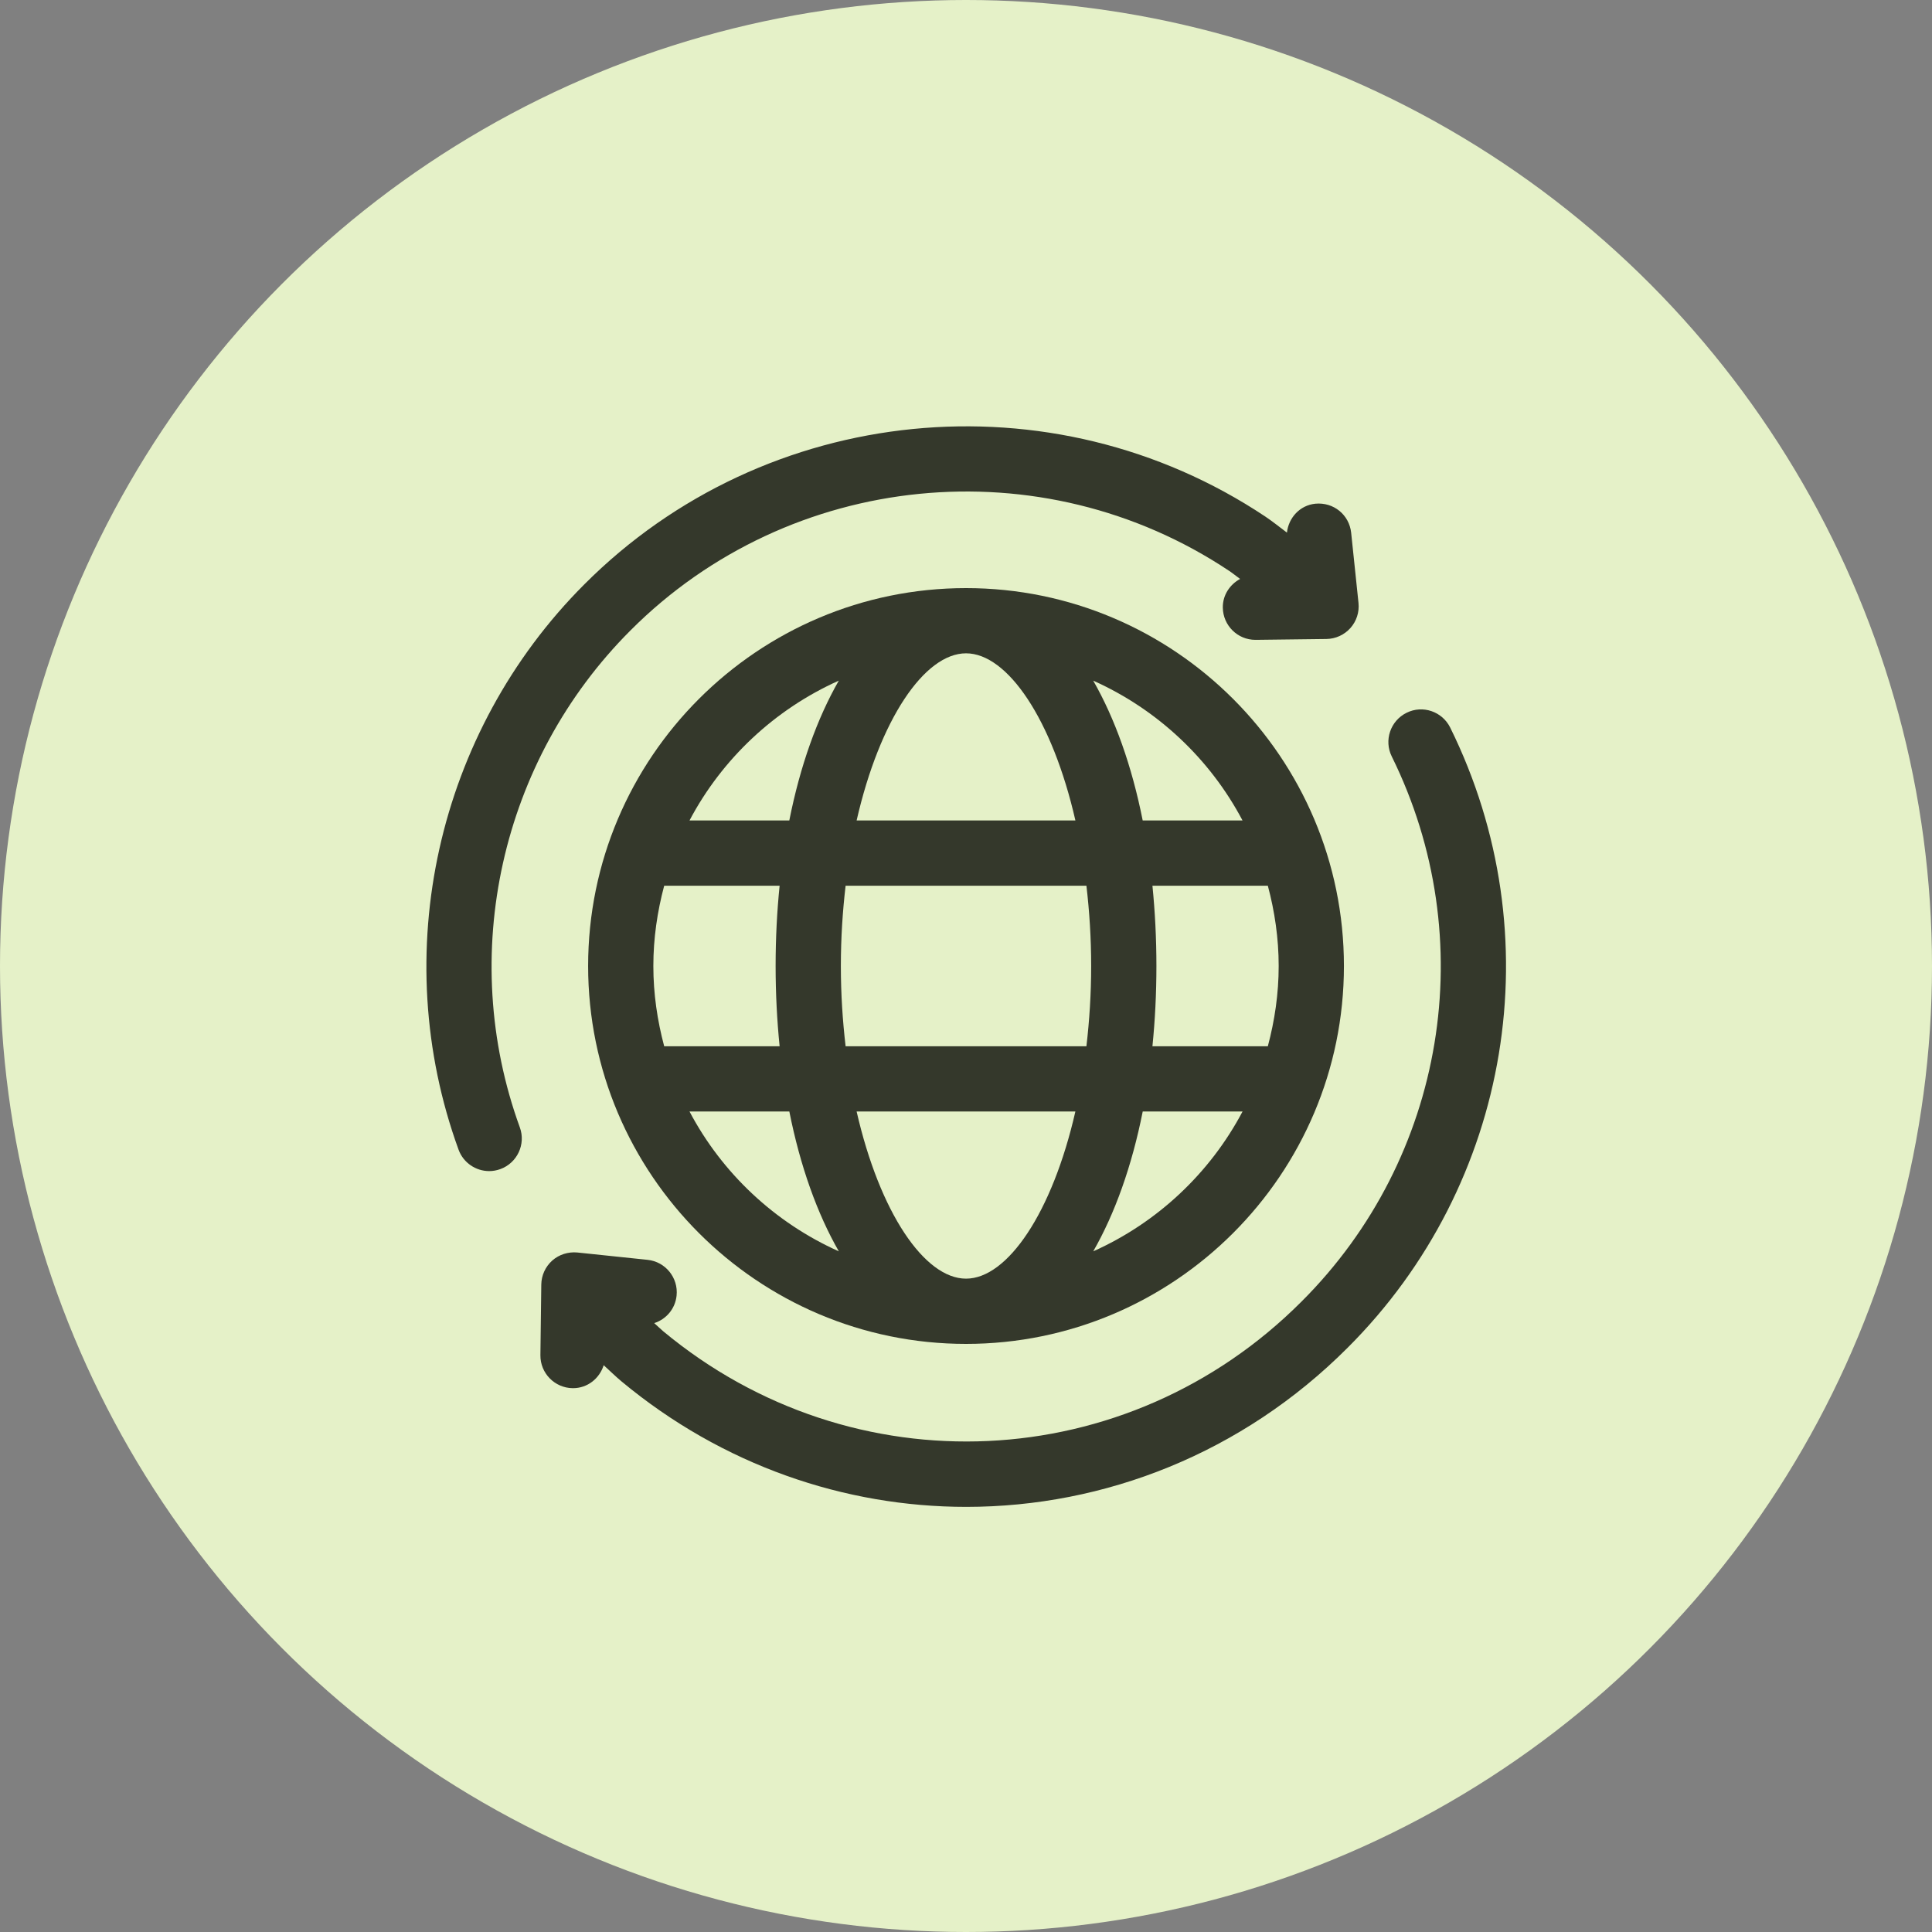
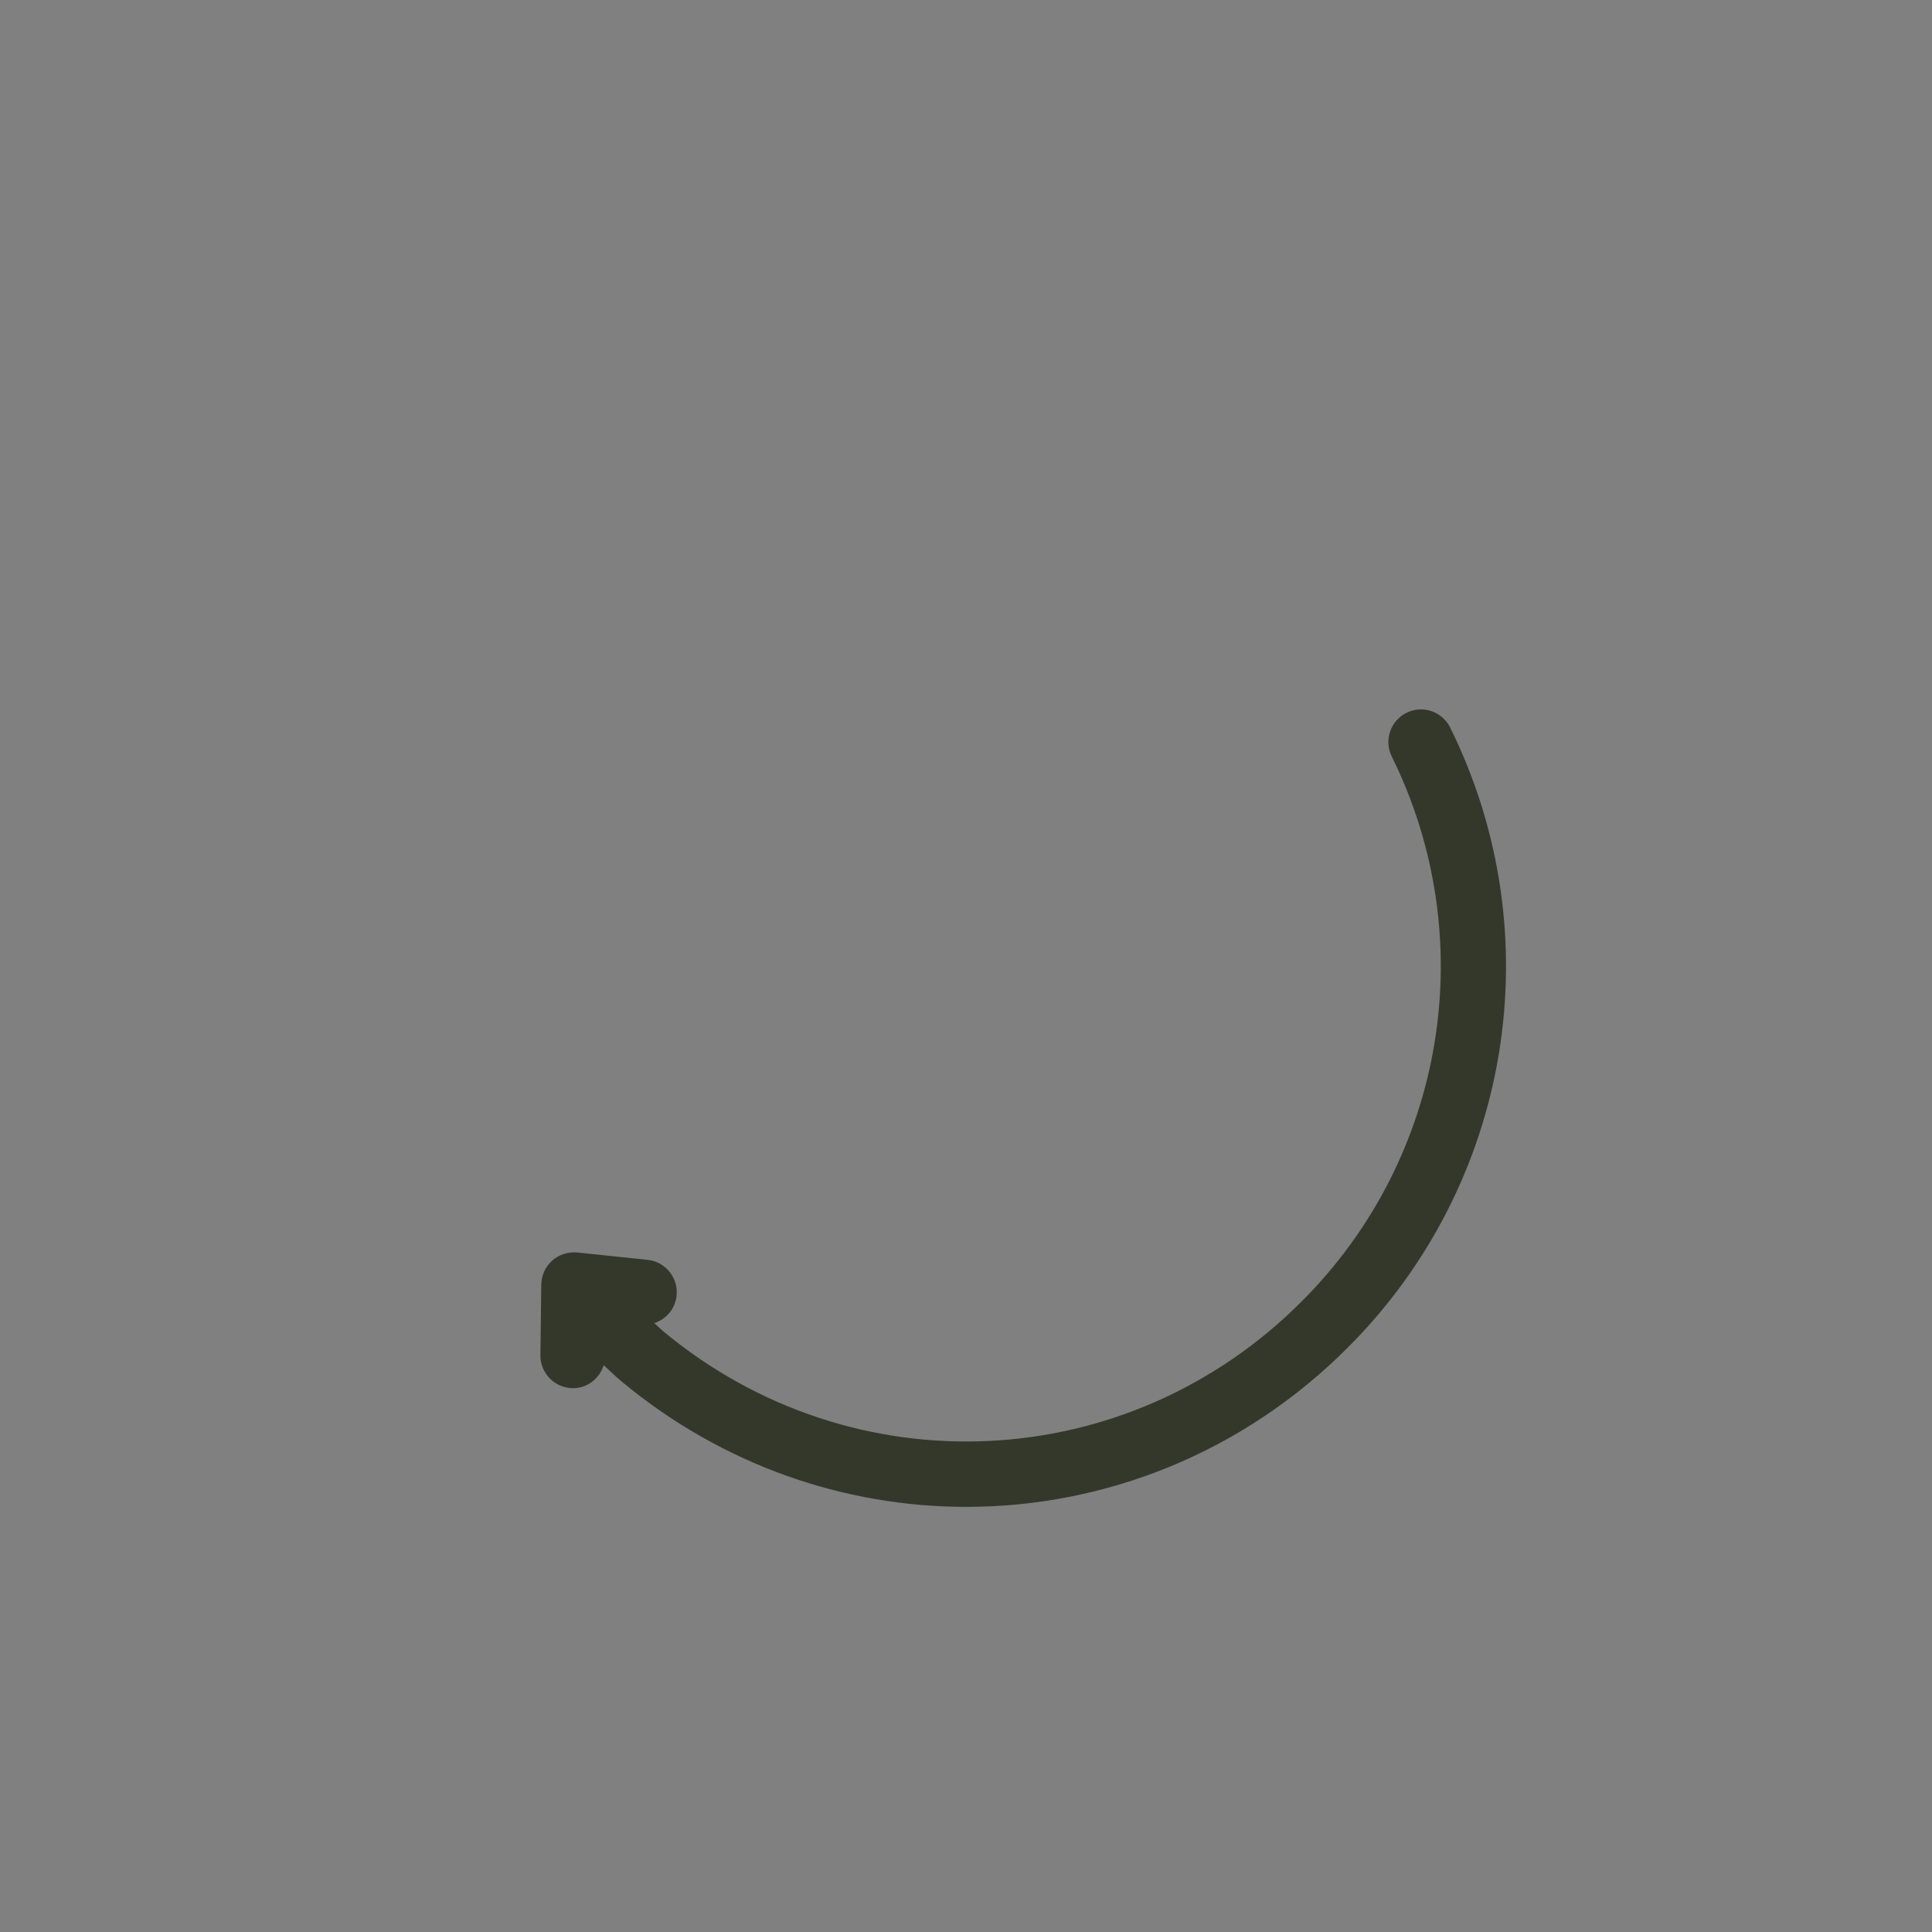
<svg xmlns="http://www.w3.org/2000/svg" width="70" height="70" viewBox="0 0 70 70" fill="none">
  <rect x="0" y="0" width="70" height="70" fill="#808080" stroke="none" />
-   <circle cx="35" cy="35" r="35" fill="#E5F1C8" />
-   <path d="M35.001 21.308C27.451 21.308 21.309 27.45 21.309 35C21.309 42.549 27.451 48.692 35.001 48.692C42.55 48.692 48.693 42.549 48.693 35C48.693 27.45 42.55 21.308 35.001 21.308ZM45.019 29.727H41.402C41.008 27.744 40.391 26.025 39.609 24.661C41.929 25.699 43.838 27.491 45.019 29.727ZM35.001 46.328C33.498 46.328 31.874 43.936 31.037 40.272H38.963C38.127 43.936 36.503 46.328 35.001 46.328ZM30.638 37.908C30.53 36.985 30.466 36.016 30.466 35C30.466 33.984 30.53 33.014 30.638 32.091H39.363C39.471 33.014 39.535 33.984 39.535 35C39.535 36.016 39.471 36.985 39.363 37.908H30.638ZM23.672 35C23.672 33.993 23.817 33.022 24.065 32.091H28.247C28.152 33.024 28.102 33.994 28.102 35C28.102 36.005 28.153 36.975 28.247 37.908H24.065C23.817 36.978 23.672 36.006 23.672 35ZM35.001 23.671C36.503 23.671 38.127 26.063 38.964 29.727H31.037C31.874 26.063 33.498 23.671 35.001 23.671ZM41.755 32.091H45.936C46.184 33.02 46.329 33.993 46.329 35C46.329 36.006 46.184 36.978 45.936 37.908H41.755C41.849 36.975 41.899 36.005 41.899 35C41.899 33.994 41.848 33.024 41.755 32.091ZM30.391 24.661C29.609 26.026 28.992 27.744 28.598 29.727H24.982C26.163 27.491 28.072 25.699 30.391 24.661ZM24.982 40.272H28.599C28.993 42.255 29.61 43.974 30.392 45.338C28.072 44.3 26.163 42.508 24.982 40.272ZM39.61 45.338C40.392 43.974 41.009 42.255 41.403 40.272H45.02C43.838 42.508 41.929 44.3 39.61 45.338Z" fill="#34382B" />
  <path d="M52.544 26.362C52.255 25.778 51.545 25.534 50.962 25.826C50.378 26.115 50.136 26.824 50.426 27.408C53.688 34.016 52.376 41.953 47.157 47.158C40.841 53.486 30.896 53.945 24.023 48.229C23.915 48.139 23.812 48.032 23.704 47.939C24.136 47.799 24.464 47.425 24.514 46.944C24.582 46.296 24.11 45.713 23.461 45.646L20.916 45.38C20.588 45.35 20.256 45.453 20.009 45.672C19.761 45.894 19.617 46.208 19.612 46.54L19.58 49.099C19.572 49.752 20.096 50.287 20.747 50.296H20.763C21.29 50.296 21.722 49.943 21.873 49.464C22.087 49.657 22.297 49.866 22.514 50.047C26.175 53.092 30.602 54.597 35.014 54.597C40.021 54.596 45.01 52.656 48.828 48.83C54.763 42.908 56.257 33.88 52.544 26.362Z" fill="#34382B" />
-   <path d="M22.843 22.842C28.616 17.055 37.742 16.151 44.538 20.686C44.673 20.775 44.798 20.882 44.931 20.976C44.558 21.179 44.298 21.564 44.305 22.016C44.314 22.663 44.84 23.183 45.486 23.183H45.502L48.061 23.152C48.393 23.146 48.707 23.003 48.929 22.754C49.149 22.507 49.255 22.178 49.221 21.847L48.955 19.302C48.885 18.652 48.32 18.188 47.657 18.25C47.095 18.308 46.69 18.757 46.628 19.297C46.368 19.104 46.117 18.898 45.849 18.719C38.116 13.562 27.738 14.59 21.172 21.172C15.823 26.522 14.033 34.561 16.614 41.653C16.788 42.132 17.242 42.431 17.724 42.431C17.859 42.431 17.994 42.407 18.128 42.359C18.741 42.136 19.058 41.457 18.834 40.846C16.566 34.612 18.139 27.546 22.843 22.842Z" fill="#34382B" />
</svg>